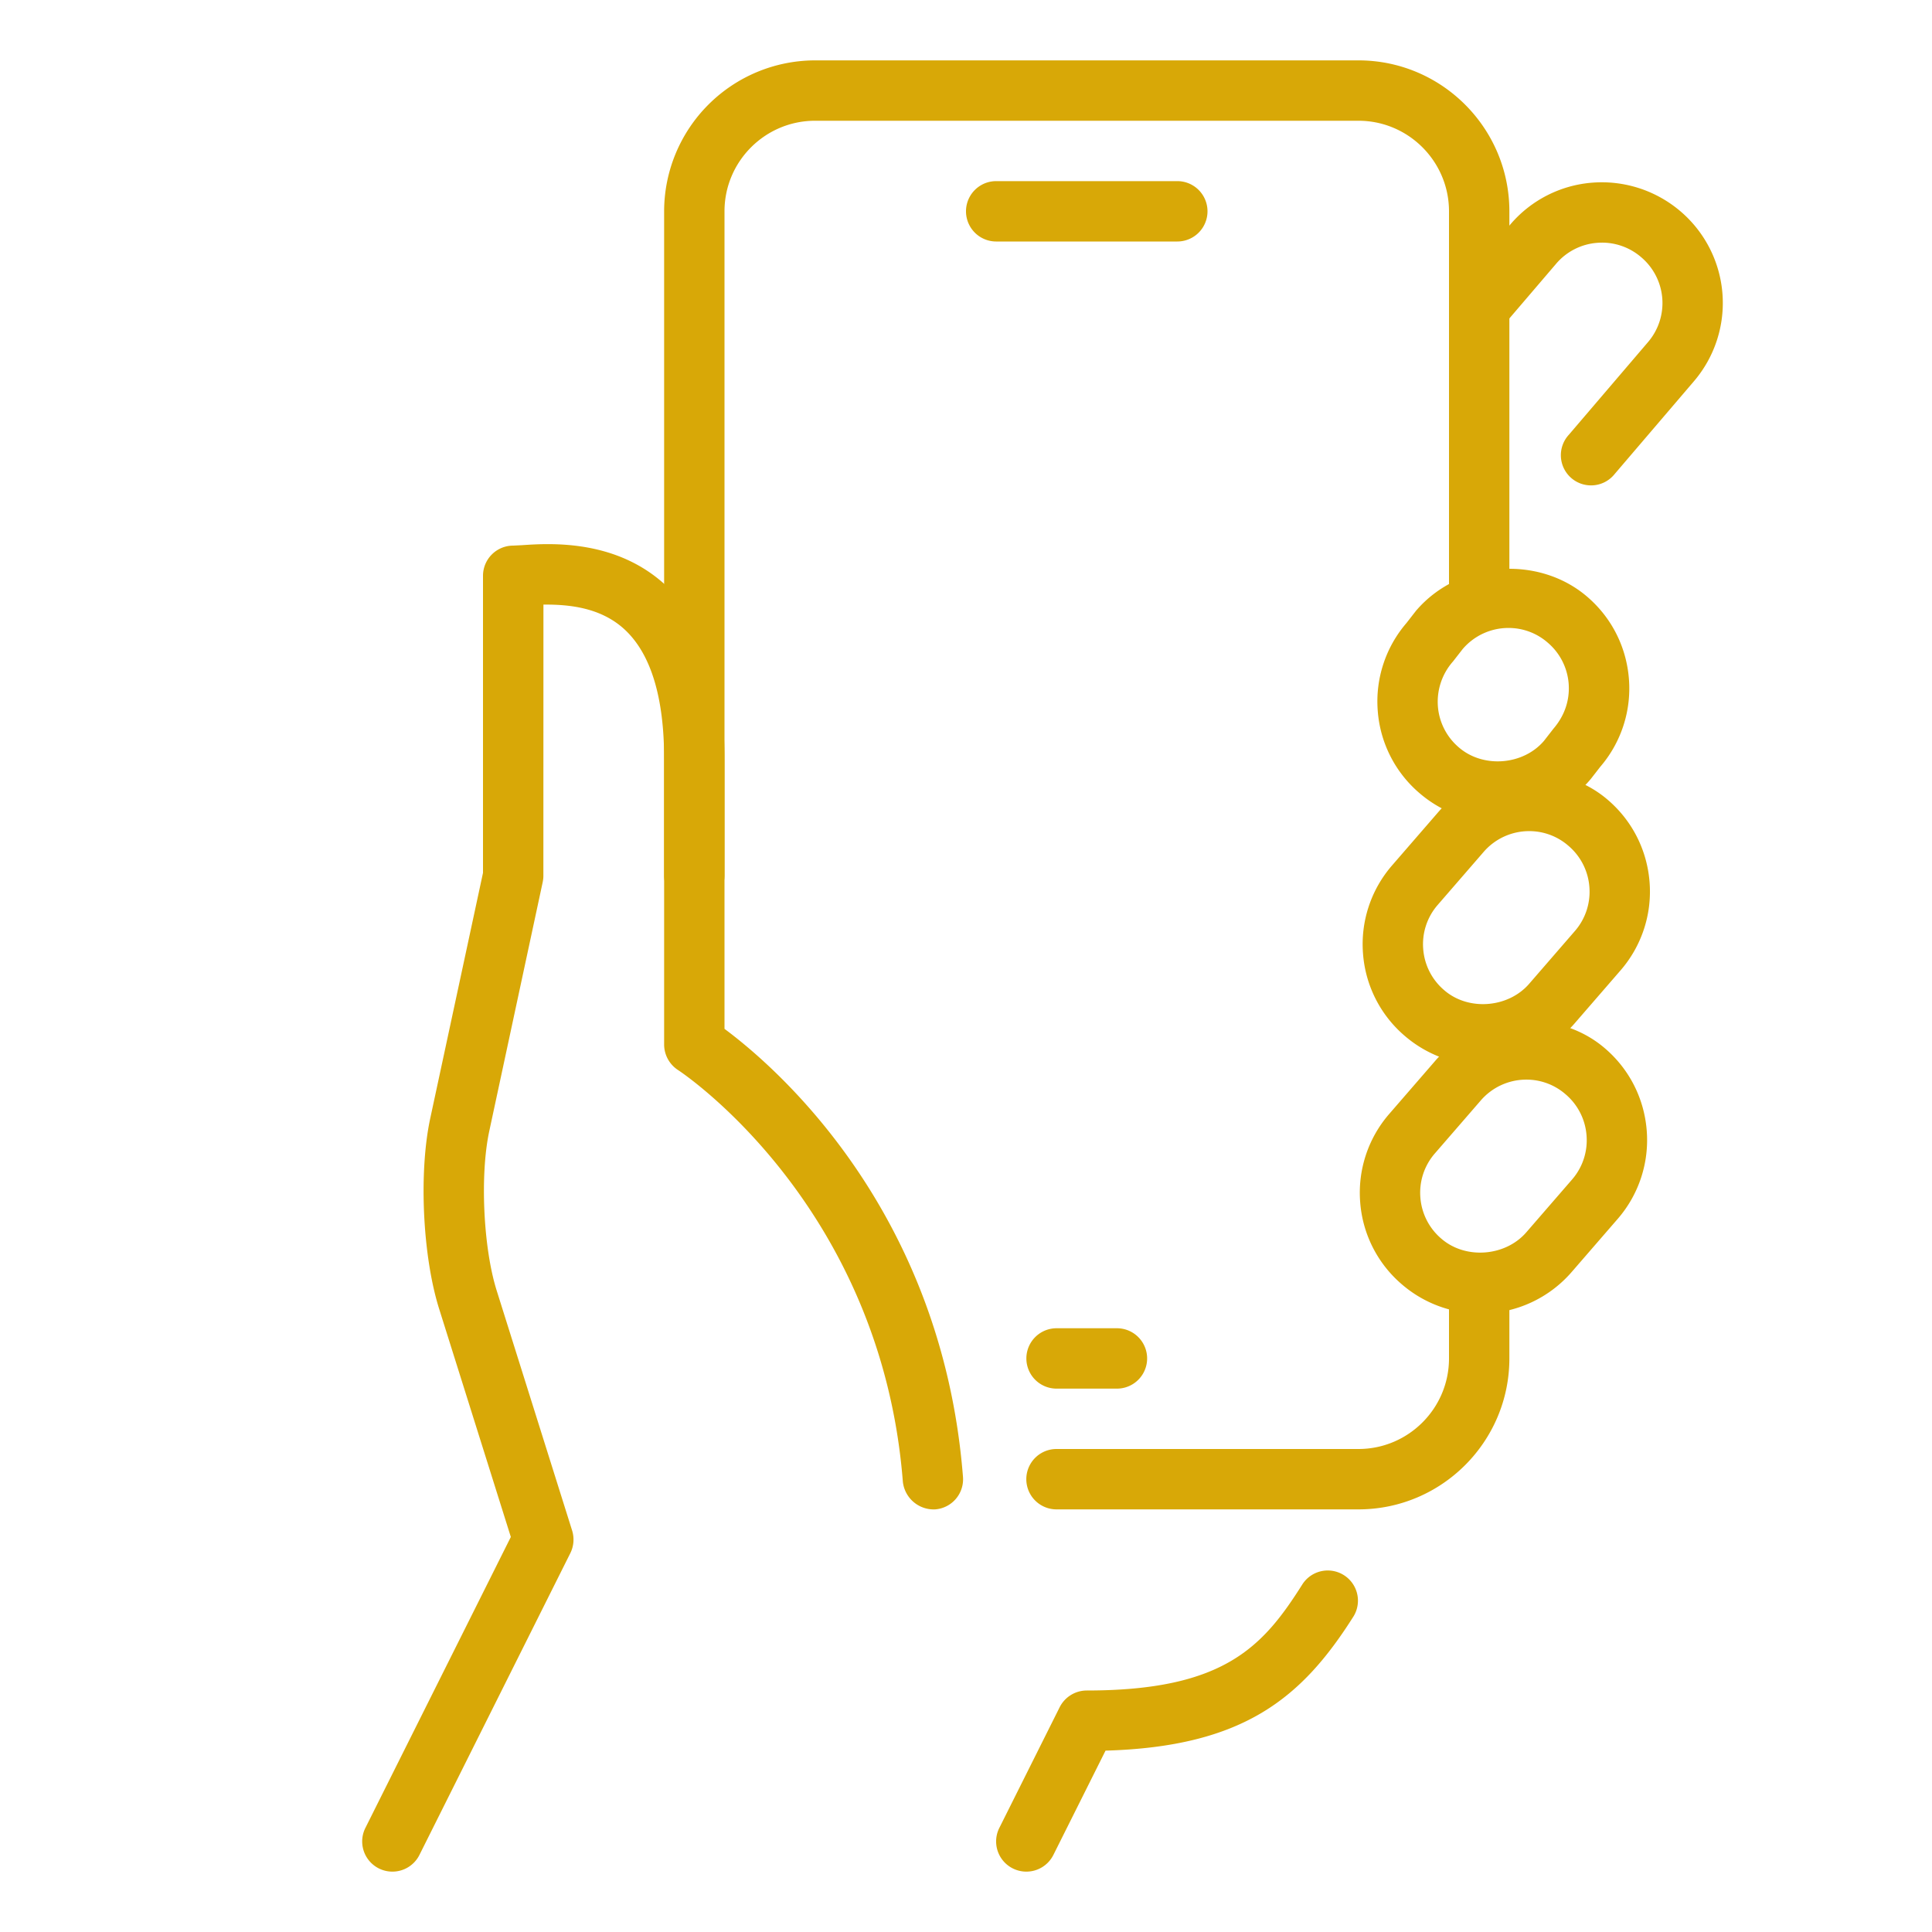
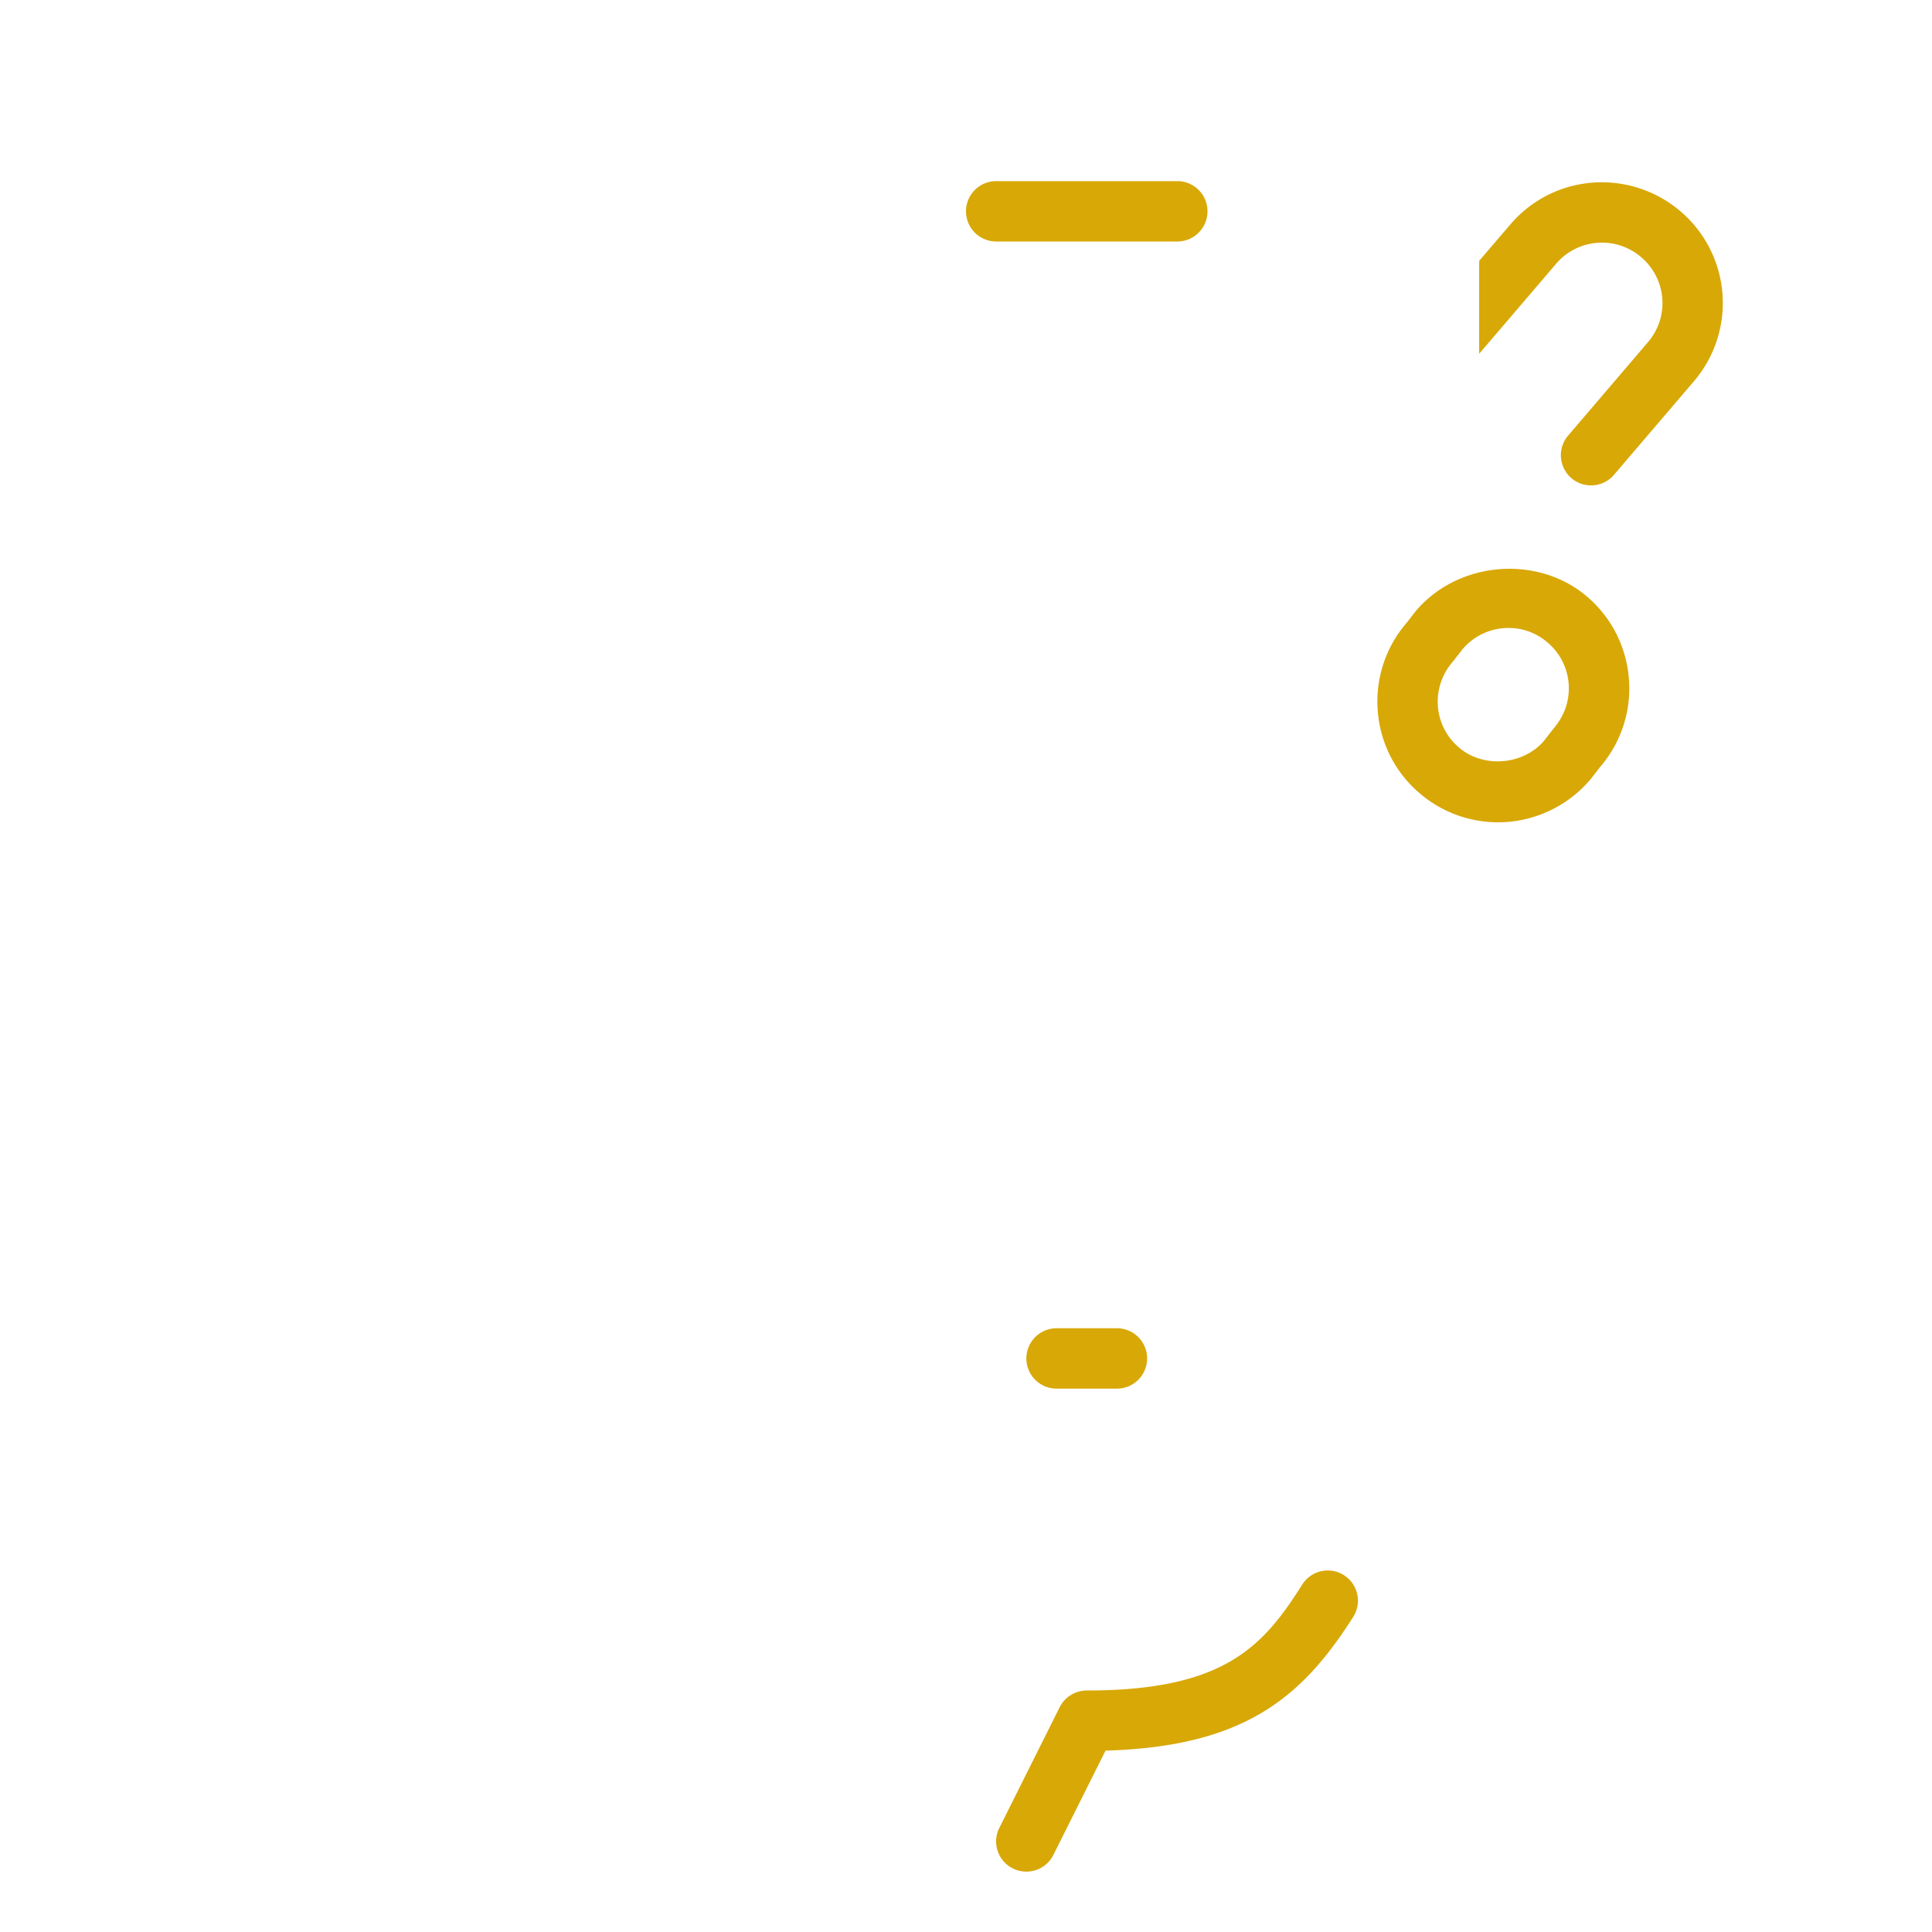
<svg xmlns="http://www.w3.org/2000/svg" width="512" height="512" x="0" y="0" viewBox="0 0 32 32" style="enable-background:new 0 0 512 512" xml:space="preserve" class="">
  <g>
    <path d="M17 31a.5.5 0 0 1-.448-.724l1-2A.503.503 0 0 1 18 28c2.285 0 2.924-.732 3.577-1.767a.5.5 0 0 1 .845.534c-.855 1.354-1.818 2.163-4.111 2.229l-.864 1.728A.5.5 0 0 1 17 31zM27.834 3.5a2.008 2.008 0 0 0-1.455-.475 1.984 1.984 0 0 0-1.365.695l-.514.6v1.539l1.274-1.49a.991.991 0 0 1 .682-.347.992.992 0 0 1 .727.238.994.994 0 0 1 .111 1.409l-1.31 1.533a.5.5 0 1 0 .76.649l1.31-1.533a1.995 1.995 0 0 0-.22-2.818zM16.5 4h3a.5.5 0 0 0 0-1h-3a.5.5 0 0 0 0 1zM17.5 23h1a.5.5 0 0 0 0-1h-1a.5.5 0 0 0 0 1zM24.813 13.62c-.477 0-.938-.171-1.299-.481a1.984 1.984 0 0 1-.694-1.363 1.99 1.99 0 0 1 .475-1.456l.158-.203c.711-.834 2.028-.926 2.834-.235.405.346.651.831.693 1.363a1.99 1.99 0 0 1-.475 1.456l-.158.203a2.008 2.008 0 0 1-1.534.716zm.173-3.219a.996.996 0 0 0-.76.35l-.159.204a1.008 1.008 0 0 0-.251.744.992.992 0 0 0 .348.681c.403.348 1.065.294 1.409-.109l.158-.203c.188-.219.271-.478.251-.744a.992.992 0 0 0-.348-.681.984.984 0 0 0-.648-.242z" fill="#d8a807" opacity="1" data-original="#000000" class="" />
-     <path d="M24.569 17.641c-.477 0-.938-.171-1.299-.481a1.984 1.984 0 0 1-.694-1.363 1.99 1.99 0 0 1 .475-1.456l.76-.877c.684-.803 2.013-.909 2.818-.217.405.346.651.831.693 1.363a1.99 1.99 0 0 1-.475 1.456l-.76.877a1.993 1.993 0 0 1-1.518.698zm.76-3.875a.996.996 0 0 0-.76.35l-.761.878a.99.99 0 0 0-.235.726.992.992 0 0 0 .348.681c.403.349 1.064.293 1.409-.109l.76-.877a.99.99 0 0 0 .235-.726.992.992 0 0 0-.348-.681.986.986 0 0 0-.648-.242zM25 9.908V3.5C25 2.122 23.879 1 22.5 1h-9A2.503 2.503 0 0 0 11 3.5v11a.5.5 0 0 0 1 0v-11c0-.827.673-1.5 1.5-1.5h9c.827 0 1.5.673 1.5 1.5v6.779a1.49 1.49 0 0 1 1-.371zM24 21.16v1.34c0 .827-.673 1.5-1.5 1.5h-5.001a.5.5 0 0 0 0 1H22.5c1.379 0 2.5-1.122 2.5-2.5v-1.33a1.5 1.5 0 0 1-.478.086A1.452 1.452 0 0 1 24 21.16z" fill="#d8a807" opacity="1" data-original="#000000" class="" />
-     <path d="M24.522 21.757c-.477 0-.938-.171-1.299-.481a1.984 1.984 0 0 1-.694-1.363 1.99 1.99 0 0 1 .475-1.456l.76-.877c.684-.802 2.013-.909 2.818-.217.405.346.651.831.693 1.363a1.99 1.99 0 0 1-.475 1.456l-.76.877a1.993 1.993 0 0 1-1.518.698zm.76-3.875a.996.996 0 0 0-.76.35l-.761.878a.99.99 0 0 0-.235.726.992.992 0 0 0 .348.681c.403.348 1.064.293 1.409-.109l.76-.877a.99.99 0 0 0 .235-.726.992.992 0 0 0-.348-.681.984.984 0 0 0-.648-.242zM6.5 31a.5.5 0 0 1-.448-.724l2.409-4.819-1.188-3.78c-.274-.874-.339-2.258-.147-3.153L8 14.457v-4.92a.5.5 0 0 1 .5-.5l.142-.007c.47-.032 1.567-.102 2.395.674.639.598.963 1.562.963 2.864v4.473c.833.618 3.602 2.988 3.95 7.421a.5.5 0 0 1-.459.538.514.514 0 0 1-.537-.459c-.362-4.602-3.69-6.797-3.724-6.818a.506.506 0 0 1-.23-.422v-4.733c0-1.014-.218-1.732-.647-2.135-.402-.377-.94-.422-1.352-.419L9 14.51c0 .035-.005.07-.012.105l-.884 4.119c-.156.725-.1 1.935.123 2.643l1.249 3.973a.505.505 0 0 1-.029.374l-2.5 5A.5.5 0 0 1 6.5 31z" fill="#d8a807" opacity="1" data-original="#000000" class="" />
  </g>
</svg>